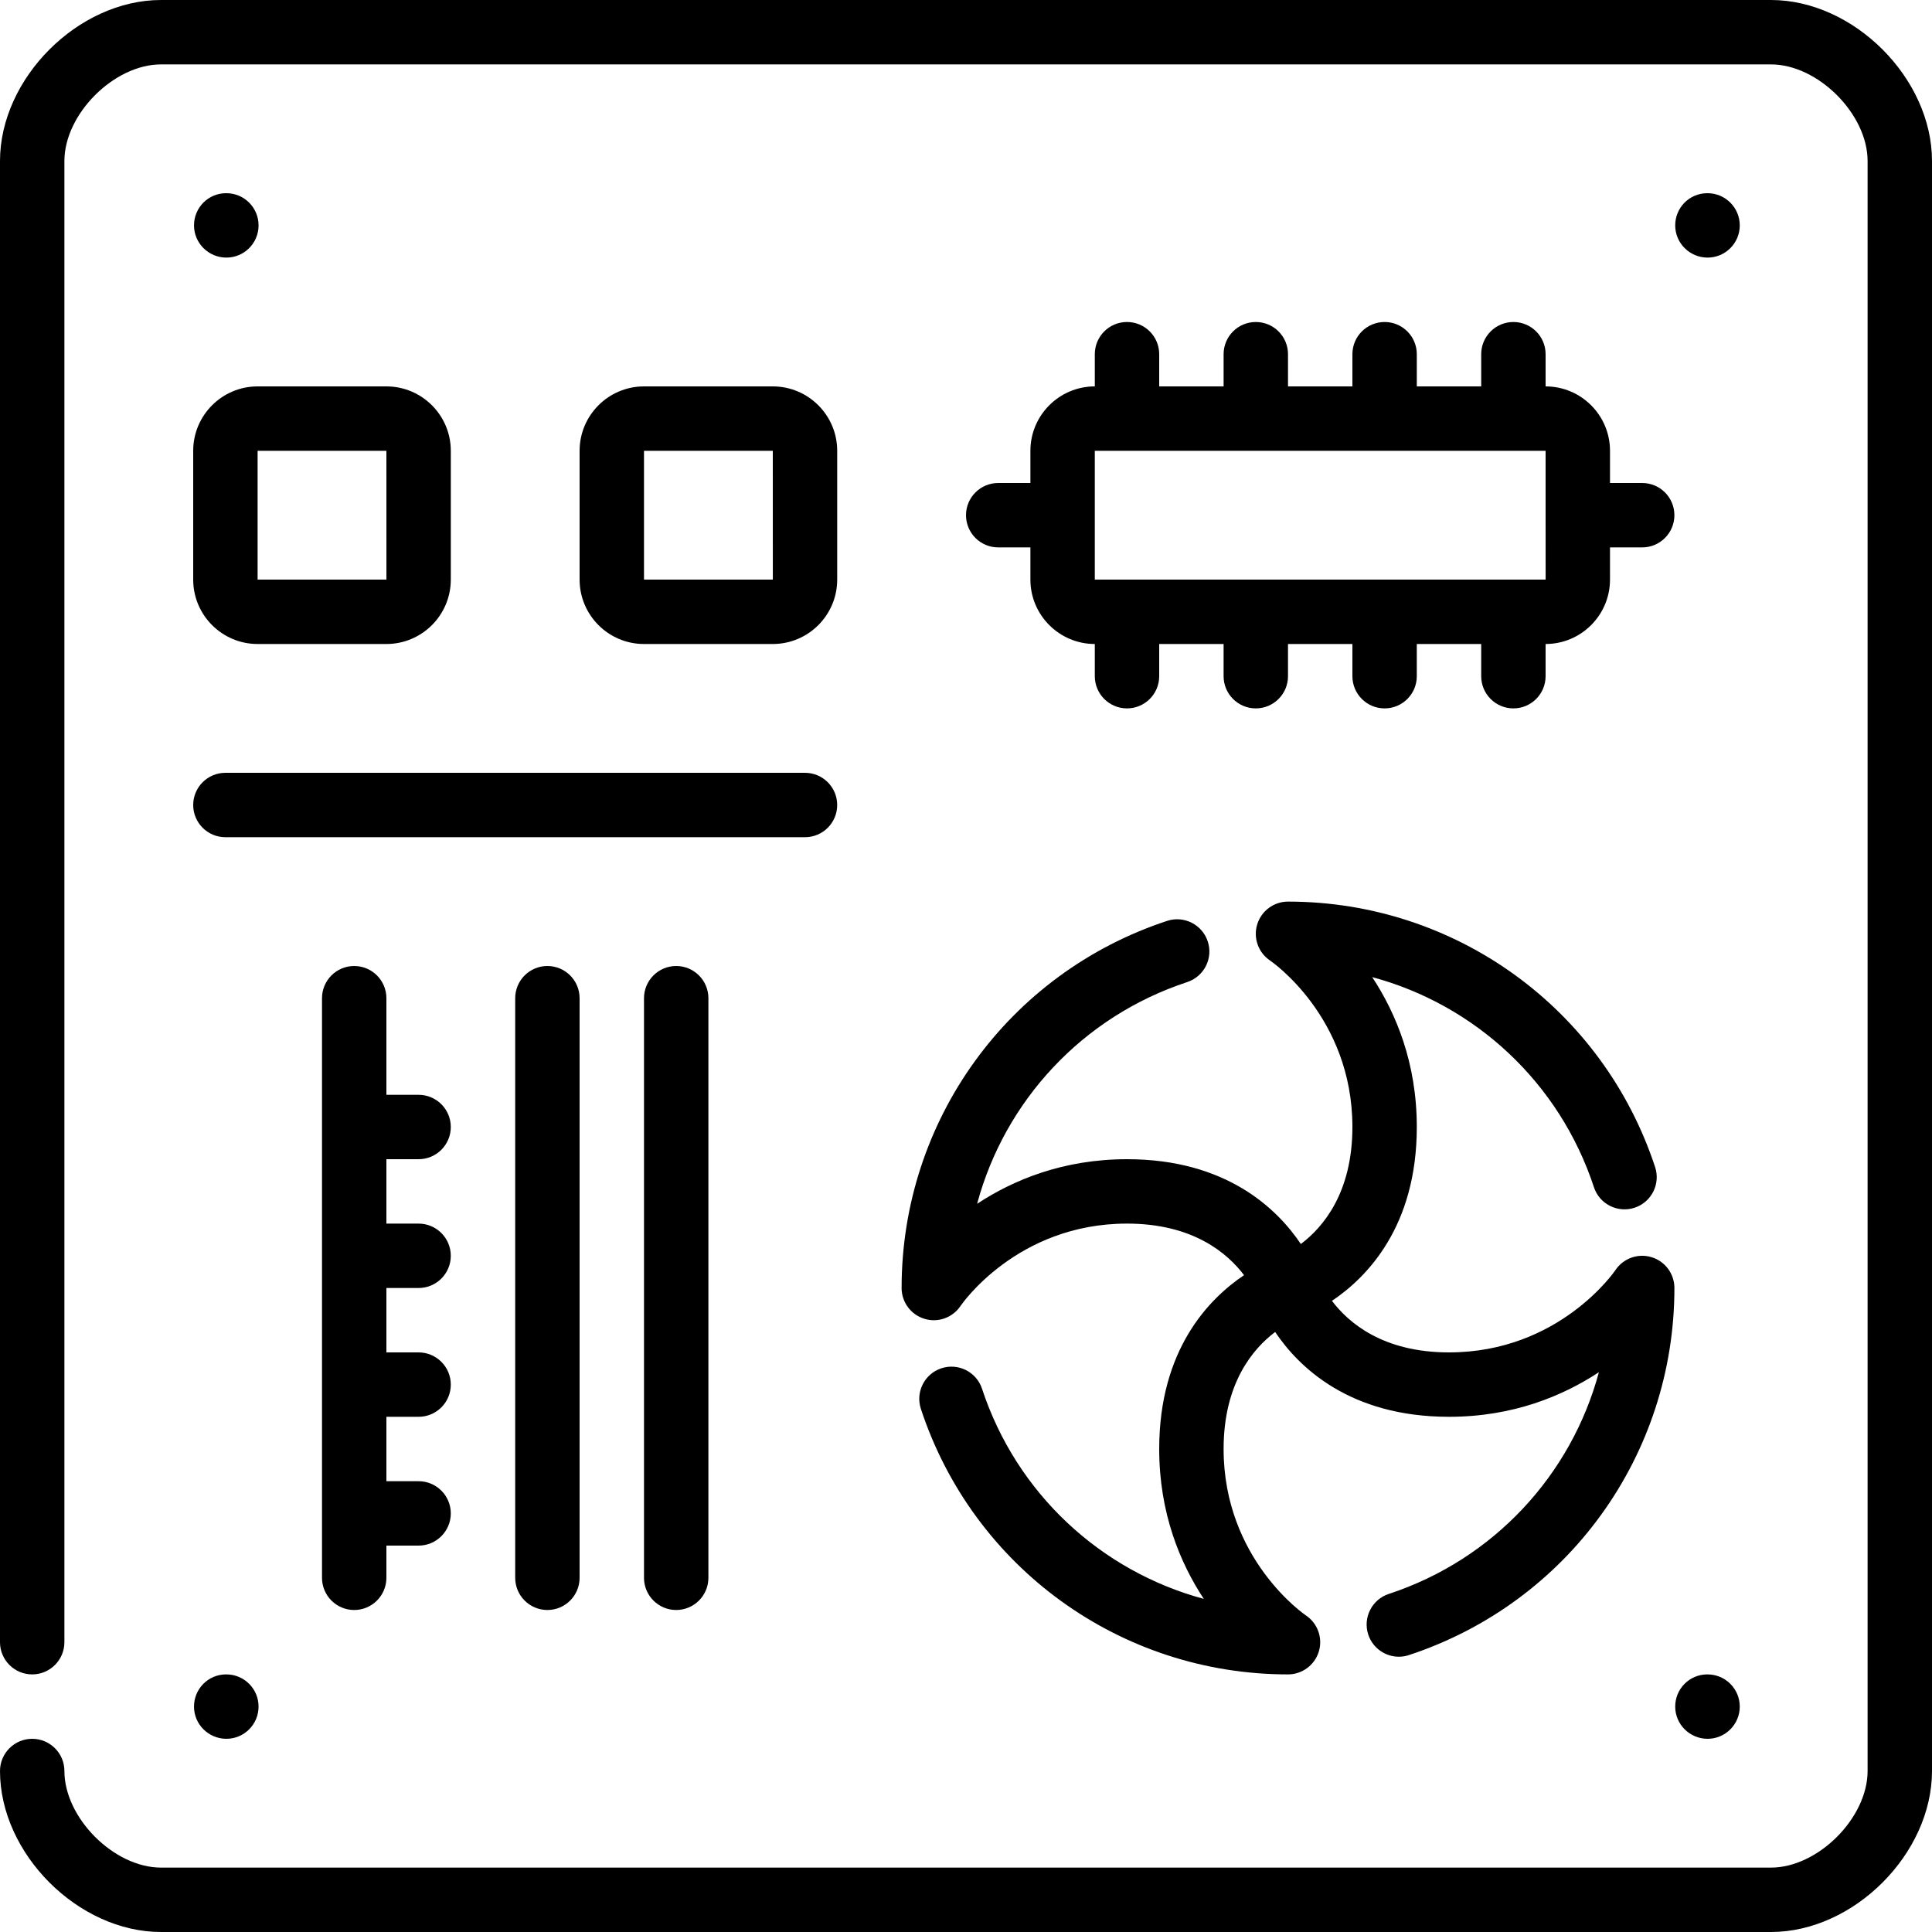
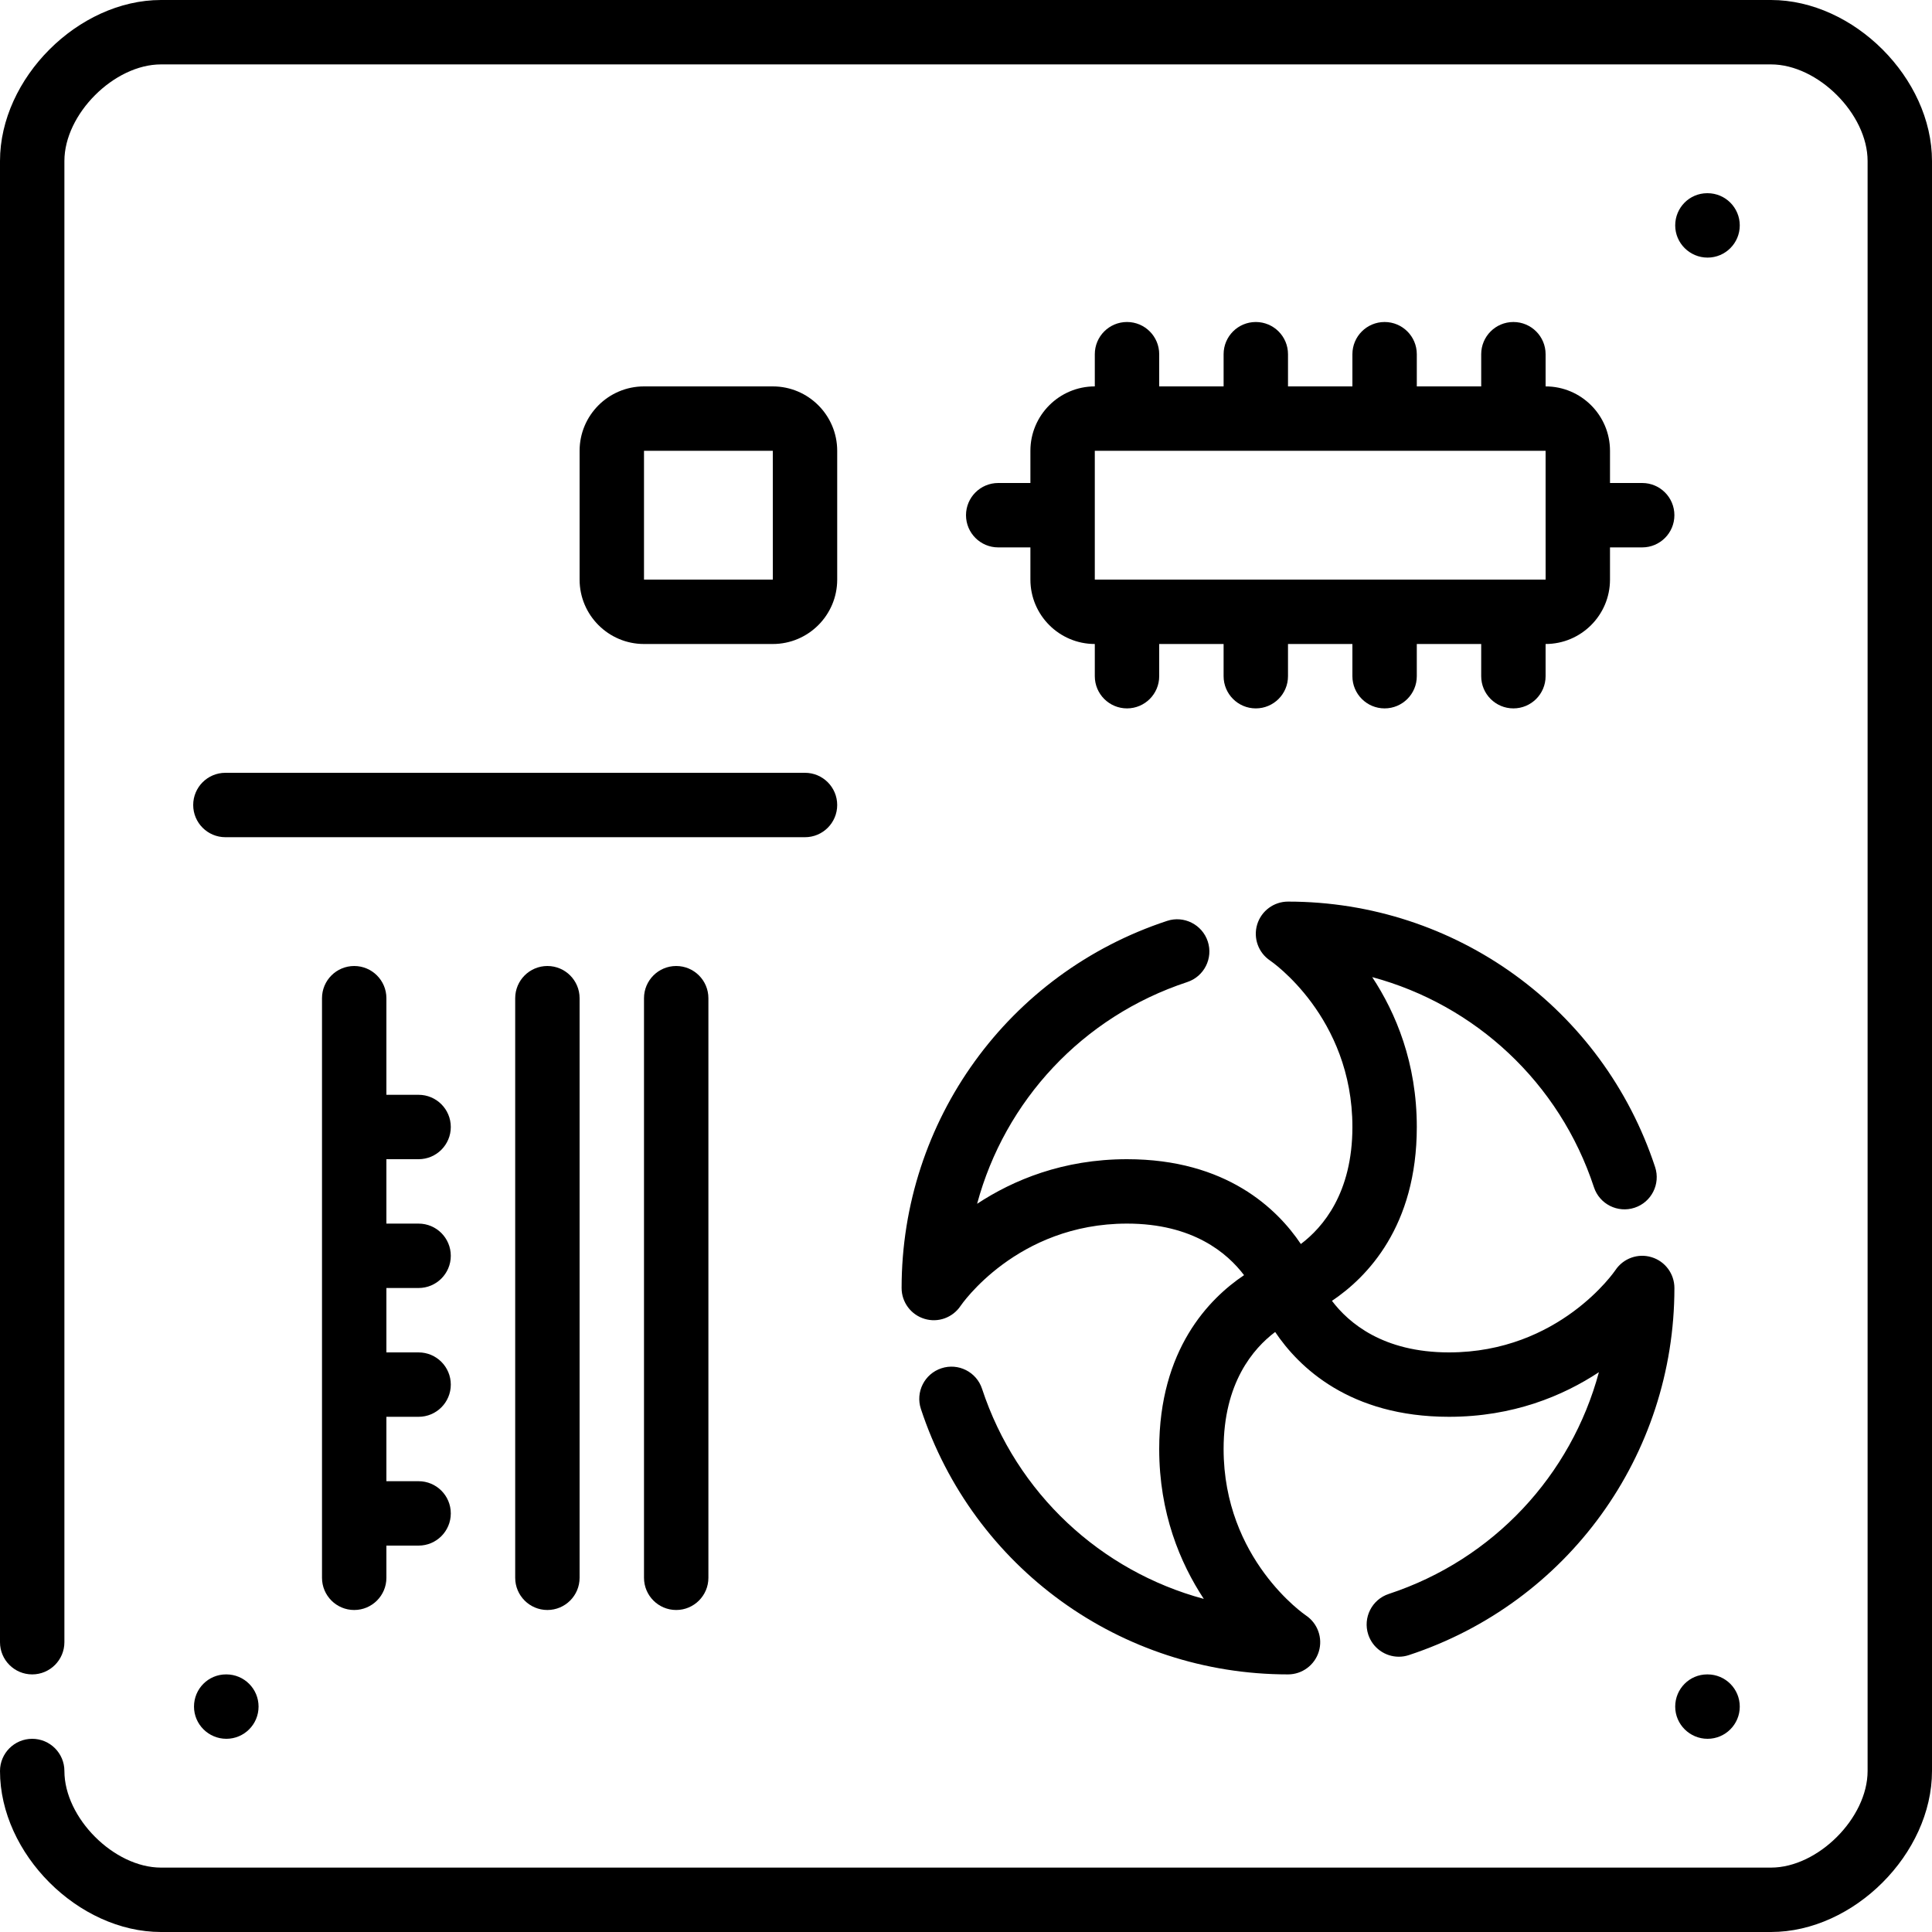
<svg xmlns="http://www.w3.org/2000/svg" version="1.1" id="Layer_1" x="0px" y="0px" viewBox="0 0 512 512" style="enable-background:new 0 0 512 512;" xml:space="preserve">
  <g>
    <g>
      <g>
        <path d="M59.733,221.867h153.6c4.71,0,8.533-3.823,8.533-8.533c0-4.71-3.823-8.533-8.533-8.533h-153.6     c-4.71,0-8.533,3.823-8.533,8.533C51.2,218.044,55.023,221.867,59.733,221.867z" />
        <path d="M452.523,68.267c4.71,0,8.533-3.823,8.533-8.533s-3.823-8.533-8.533-8.533h-0.094c-4.702,0-8.482,3.823-8.482,8.533     S447.812,68.267,452.523,68.267z" />
-         <path d="M68.523,59.733c0-4.71-3.814-8.533-8.533-8.533h-0.085c-4.71,0-8.491,3.823-8.491,8.533s3.857,8.533,8.576,8.533     S68.523,64.444,68.523,59.733z" />
        <path d="M204.8,170.667c9.412,0,17.067-7.654,17.067-17.067v-34.133c0-9.412-7.654-17.067-17.067-17.067h-34.133     c-9.412,0-17.067,7.654-17.067,17.067V153.6c0,9.412,7.654,17.067,17.067,17.067H204.8z M170.667,119.467H204.8l0.009,34.133     h-34.142V119.467z" />
        <path d="M469.333,0H42.667C20.736,0,0,20.736,0,42.667V435.2c0,4.71,3.823,8.533,8.533,8.533s8.533-3.823,8.533-8.533V42.667     c0-12.442,13.158-25.6,25.6-25.6h426.667c12.442,0,25.6,13.158,25.6,25.6v426.667c0,12.442-13.158,25.6-25.6,25.6H42.667     c-12.442,0-25.6-13.158-25.6-25.6c0-4.71-3.823-8.533-8.533-8.533S0,464.623,0,469.333C0,491.264,20.736,512,42.667,512h426.667     C491.264,512,512,491.264,512,469.333V42.667C512,20.736,491.264,0,469.333,0z" />
-         <path d="M51.2,153.6c0,9.412,7.654,17.067,17.067,17.067H102.4c9.412,0,17.067-7.654,17.067-17.067v-34.133     c0-9.412-7.654-17.067-17.067-17.067H68.267c-9.412,0-17.067,7.654-17.067,17.067V153.6z M68.267,119.467H102.4l0.009,34.133     H68.267V119.467z" />
        <path d="M110.933,307.2c4.71,0,8.533-3.823,8.533-8.533s-3.823-8.533-8.533-8.533H102.4v-25.6c0-4.71-3.823-8.533-8.533-8.533     c-4.71,0-8.533,3.823-8.533,8.533v153.6c0,4.71,3.823,8.533,8.533,8.533c4.71,0,8.533-3.823,8.533-8.533V409.6h8.533     c4.71,0,8.533-3.823,8.533-8.533s-3.823-8.533-8.533-8.533H102.4v-17.067h8.533c4.71,0,8.533-3.823,8.533-8.533     s-3.823-8.533-8.533-8.533H102.4v-17.067h8.533c4.71,0,8.533-3.823,8.533-8.533c0-4.71-3.823-8.533-8.533-8.533H102.4V307.2     H110.933z" />
        <path d="M452.523,460.8c4.71,0,8.533-3.823,8.533-8.533c0-4.71-3.823-8.533-8.533-8.533h-0.094c-4.702,0-8.482,3.823-8.482,8.533     C443.947,456.977,447.812,460.8,452.523,460.8z" />
        <path d="M298.667,85.333c-4.719,0-8.533,3.823-8.533,8.533v8.533c-9.412,0-17.067,7.654-17.067,17.067V128h-8.533     c-4.71,0-8.533,3.823-8.533,8.533s3.823,8.533,8.533,8.533h8.533v8.533c0,9.412,7.654,17.067,17.067,17.067v8.533     c0,4.71,3.814,8.533,8.533,8.533s8.533-3.823,8.533-8.533v-8.533h17.067v8.533c0,4.71,3.814,8.533,8.533,8.533     c4.719,0,8.533-3.823,8.533-8.533v-8.533H358.4v8.533c0,4.71,3.814,8.533,8.533,8.533s8.533-3.823,8.533-8.533v-8.533h17.067     v8.533c0,4.71,3.814,8.533,8.533,8.533c4.719,0,8.533-3.823,8.533-8.533v-8.533c9.412,0,17.067-7.654,17.067-17.067v-8.533h8.533     c4.719,0,8.533-3.823,8.533-8.533S439.919,128,435.2,128h-8.533v-8.533c0-9.412-7.654-17.067-17.067-17.067v-8.533     c0-4.71-3.814-8.533-8.533-8.533c-4.719,0-8.533,3.823-8.533,8.533v8.533h-17.067v-8.533c0-4.71-3.814-8.533-8.533-8.533     s-8.533,3.823-8.533,8.533v8.533h-17.067v-8.533c0-4.71-3.814-8.533-8.533-8.533c-4.719,0-8.533,3.823-8.533,8.533v8.533H307.2     v-8.533C307.2,89.156,303.386,85.333,298.667,85.333z M409.6,119.467v17.05v0.017v0.017l0.008,17.05H290.133v-34.133H409.6z" />
        <path d="M59.904,443.733c-4.71,0-8.491,3.823-8.491,8.533c0,4.71,3.857,8.533,8.576,8.533s8.533-3.823,8.533-8.533     c0-4.71-3.814-8.533-8.533-8.533H59.904z" />
        <path d="M244.992,349.5c3.593,1.109,7.484-0.307,9.574-3.43c0.145-0.222,14.874-21.803,44.1-21.803     c17.502,0,26.615,7.842,31.019,13.662c-9.31,6.255-22.485,19.72-22.485,46.071c0,16.964,5.538,30.191,11.819,39.723     c-27.264-7.347-49.621-27.904-58.769-55.68c-1.468-4.48-6.306-6.912-10.769-5.436c-4.48,1.468-6.912,6.298-5.436,10.769     c13.858,42.086,52.958,70.357,97.289,70.357c3.755,0,7.074-2.466,8.166-6.059c1.092-3.601-0.307-7.484-3.43-9.574     c-0.222-0.145-21.803-14.874-21.803-44.1c0-17.502,7.842-26.624,13.662-31.01c6.246,9.301,19.72,22.477,46.071,22.477     c16.964,0,30.191-5.538,39.723-11.819c-7.339,27.264-27.895,49.613-55.68,58.761c-4.48,1.468-6.912,6.298-5.444,10.769     c1.186,3.593,4.523,5.871,8.107,5.871c0.888,0,1.784-0.137,2.671-0.435c42.078-13.85,70.357-52.941,70.357-97.28     c0-3.755-2.458-7.083-6.059-8.166c-3.593-1.101-7.492,0.307-9.574,3.43c-0.145,0.222-14.874,21.803-44.1,21.803     c-17.502,0-26.615-7.842-31.019-13.662c9.31-6.246,22.485-19.721,22.485-46.071c0-16.964-5.538-30.191-11.819-39.723     c27.264,7.347,49.621,27.904,58.761,55.68c1.468,4.48,6.306,6.912,10.778,5.436c4.471-1.468,6.904-6.289,5.436-10.769     c-13.858-42.078-52.958-70.357-97.289-70.357c-3.755,0-7.074,2.466-8.166,6.059c-1.092,3.601,0.307,7.484,3.43,9.574     c0.222,0.145,21.803,14.874,21.803,44.1c0,17.502-7.842,26.624-13.662,31.01c-6.246-9.301-19.721-22.477-46.071-22.477     c-16.964,0-30.191,5.538-39.723,11.819c7.339-27.264,27.904-49.613,55.68-58.76c4.48-1.476,6.921-6.298,5.444-10.778     c-1.476-4.471-6.323-6.912-10.778-5.436c-42.086,13.858-70.357,52.949-70.357,97.289     C238.933,345.088,241.399,348.416,244.992,349.5z" />
        <path d="M136.533,264.533v153.6c0,4.71,3.823,8.533,8.533,8.533c4.71,0,8.533-3.823,8.533-8.533v-153.6     c0-4.71-3.823-8.533-8.533-8.533C140.356,256,136.533,259.823,136.533,264.533z" />
        <path d="M170.667,264.533v153.6c0,4.71,3.823,8.533,8.533,8.533s8.533-3.823,8.533-8.533v-153.6c0-4.71-3.823-8.533-8.533-8.533     S170.667,259.823,170.667,264.533z" />
      </g>
    </g>
  </g>
  <g>
</g>
  <g>
</g>
  <g>
</g>
  <g>
</g>
  <g>
</g>
  <g>
</g>
  <g>
</g>
  <g>
</g>
  <g>
</g>
  <g>
</g>
  <g>
</g>
  <g>
</g>
  <g>
</g>
  <g>
</g>
  <g>
</g>
</svg>